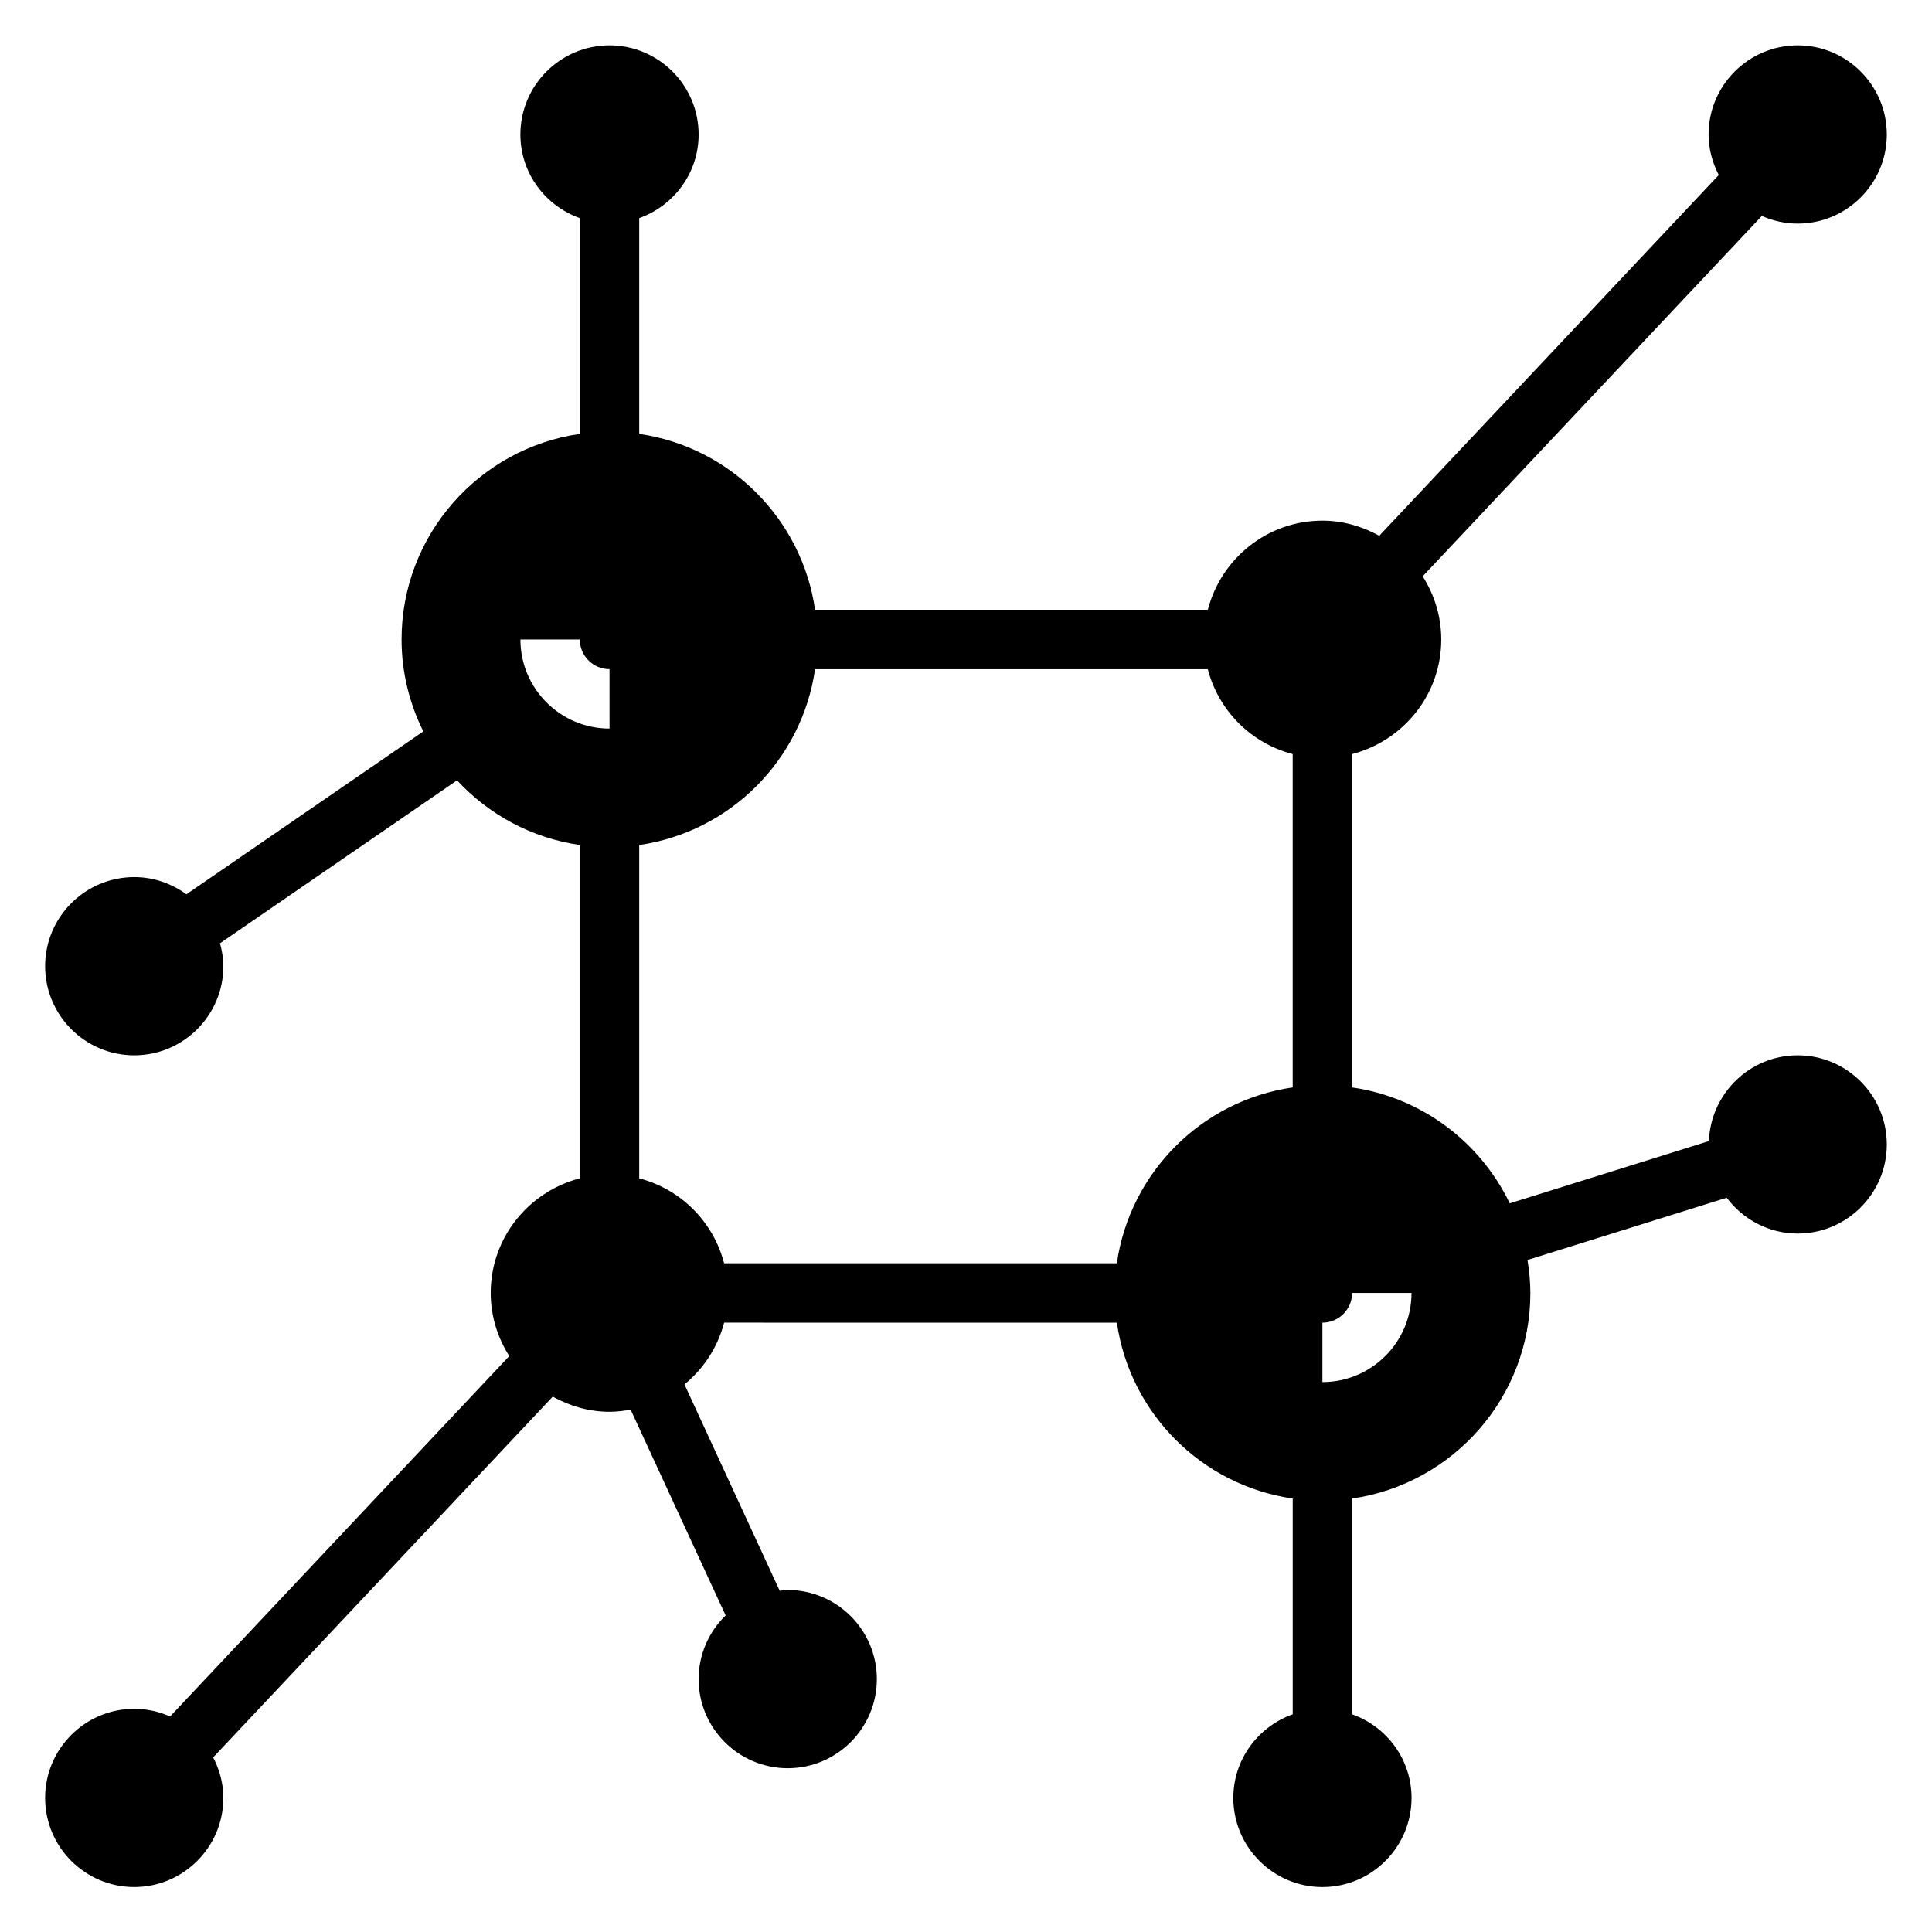
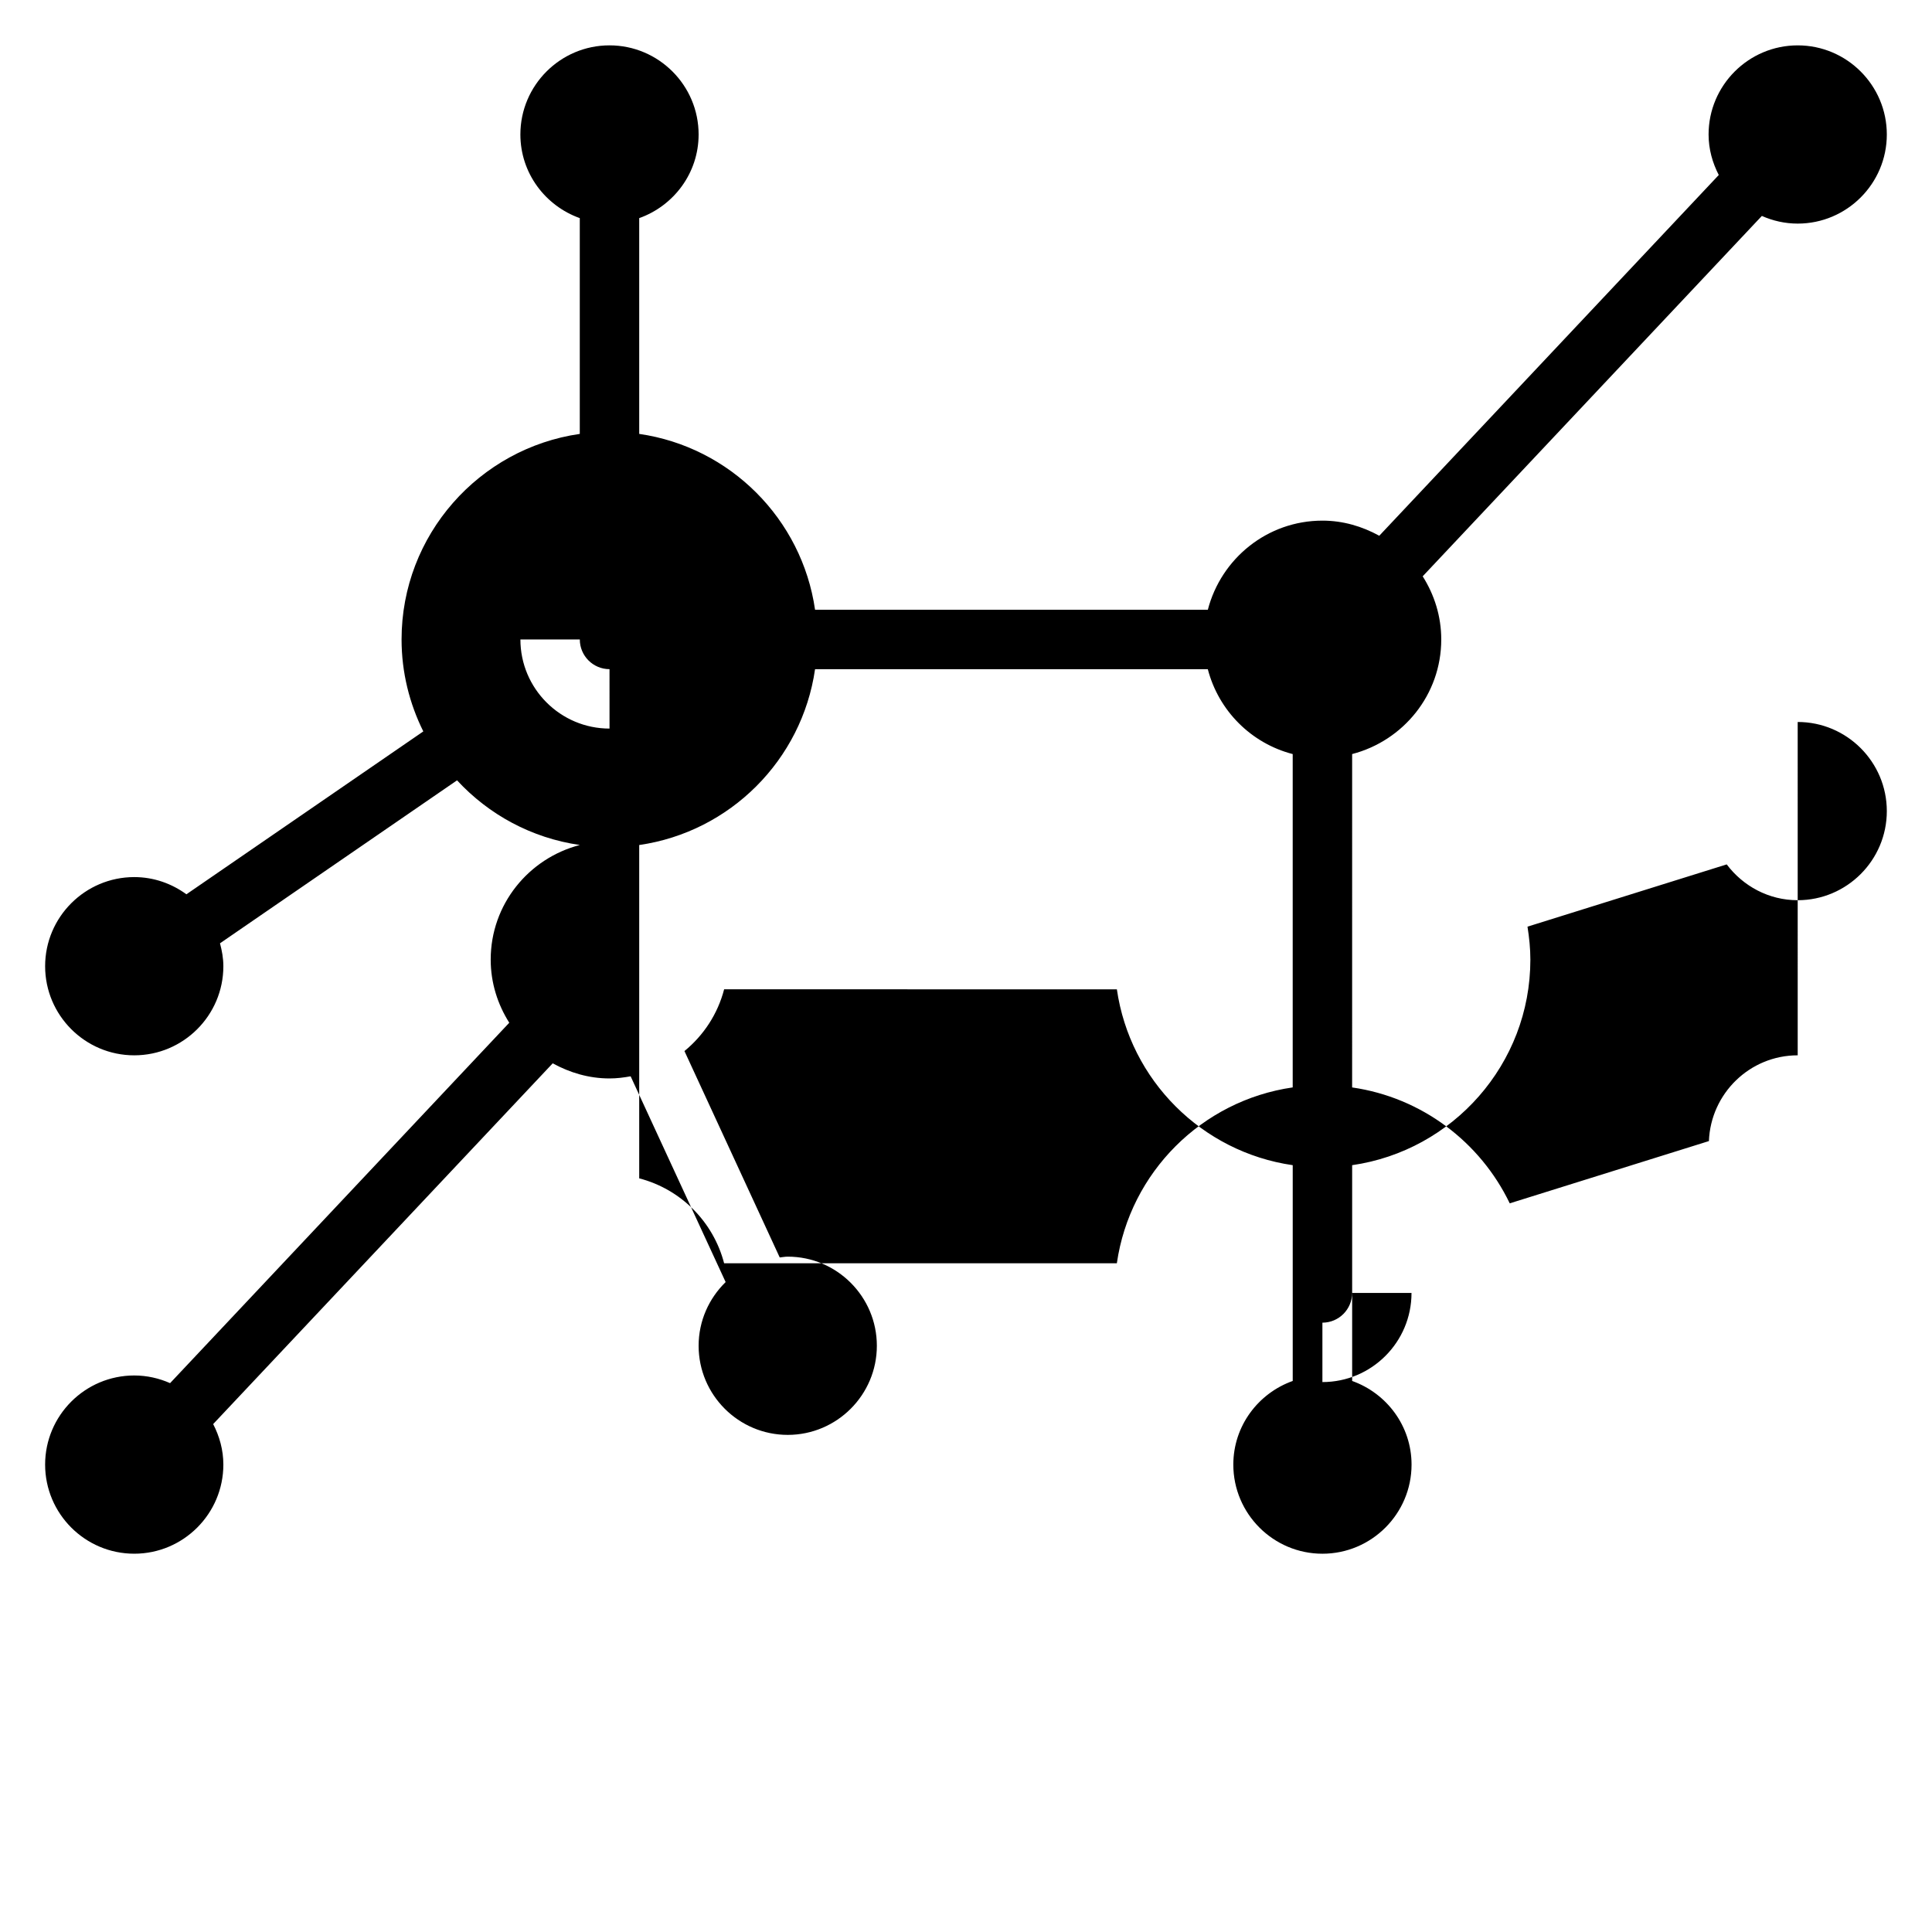
<svg xmlns="http://www.w3.org/2000/svg" fill="#000000" width="800px" height="800px" version="1.1" viewBox="144 144 512 512">
-   <path d="m620.41 423.67c-12.715 0-23.043 10.125-23.531 22.727l-52.781 16.5c-7.809-16.238-23.309-28.055-41.77-30.715l0.004-88.348c13.547-3.519 23.617-15.734 23.617-30.371 0-6.164-1.844-11.879-4.922-16.734l89.883-95.504c2.914 1.289 6.117 2.031 9.5 2.031 13.02 0 23.617-10.598 23.617-23.617s-10.598-23.617-23.617-23.617c-13.02 0-23.617 10.598-23.617 23.617 0 3.891 1.031 7.504 2.699 10.738l-89.973 95.605c-4.496-2.473-9.574-4.008-15.059-4.008-14.633 0-26.852 10.066-30.371 23.617h-104.09c-3.473-24.082-22.523-43.129-46.602-46.602v-57.184c9.141-3.258 15.742-11.918 15.742-22.168 0-13.02-10.598-23.617-23.617-23.617s-23.617 10.598-23.617 23.617c0 10.25 6.606 18.91 15.742 22.168v57.184c-26.656 3.84-47.23 26.773-47.23 54.473 0 8.754 2.109 17.012 5.762 24.371l-62.781 43.164c-3.898-2.836-8.645-4.559-13.824-4.559-13.02 0-23.617 10.598-23.617 23.617 0 13.02 10.598 23.617 23.617 23.617s23.617-10.598 23.617-23.617c0-2.109-0.371-4.117-0.891-6.07l62.82-43.188c8.383 9.07 19.742 15.297 32.535 17.137v88.34c-13.547 3.519-23.617 15.734-23.617 30.371 0 6.164 1.852 11.879 4.922 16.734l-89.887 95.508c-2.91-1.285-6.113-2.031-9.5-2.031-13.02 0-23.617 10.598-23.617 23.617 0 13.02 10.598 23.617 23.617 23.617s23.617-10.598 23.617-23.617c0-3.891-1.031-7.504-2.699-10.738l89.984-95.605c4.496 2.473 9.574 4.008 15.051 4.008 1.922 0 3.769-0.234 5.598-0.566l25.176 54.531c-4.402 4.293-7.16 10.27-7.16 16.879 0 13.02 10.598 23.617 23.617 23.617s23.617-10.598 23.617-23.617-10.598-23.617-23.617-23.617c-0.73 0-1.418 0.148-2.125 0.211l-25.246-54.695c5.078-4.164 8.816-9.824 10.516-16.367l104.08 0.008c3.473 24.082 22.523 43.129 46.602 46.602v57.184c-9.141 3.258-15.742 11.918-15.742 22.168 0 13.02 10.598 23.617 23.617 23.617 13.02 0 23.617-10.598 23.617-23.617 0-10.25-6.606-18.91-15.742-22.168v-57.184c26.656-3.84 47.23-26.773 47.23-54.473 0-2.984-0.309-5.879-0.762-8.738l52.797-16.5c4.312 5.731 11.109 9.492 18.812 9.492 13.02 0 23.617-10.598 23.617-23.617-0.004-13.02-10.602-23.617-23.621-23.617zm-314.88-86.59c-13.02 0-23.617-10.598-23.617-23.617h15.742c0 4.344 3.527 7.871 7.871 7.871zm181.05 95.094c-24.082 3.473-43.129 22.523-46.602 46.602h-104.08c-2.867-11.012-11.484-19.641-22.5-22.5v-88.336c24.082-3.473 43.129-22.523 46.602-46.602h104.08c2.867 11.012 11.484 19.641 22.5 22.5zm7.871 78.09v-15.742c4.344 0 7.871-3.527 7.871-7.871h15.742c0.004 13.027-10.59 23.613-23.613 23.613z" />
+   <path d="m620.41 423.67c-12.715 0-23.043 10.125-23.531 22.727l-52.781 16.5c-7.809-16.238-23.309-28.055-41.77-30.715l0.004-88.348c13.547-3.519 23.617-15.734 23.617-30.371 0-6.164-1.844-11.879-4.922-16.734l89.883-95.504c2.914 1.289 6.117 2.031 9.5 2.031 13.02 0 23.617-10.598 23.617-23.617s-10.598-23.617-23.617-23.617c-13.02 0-23.617 10.598-23.617 23.617 0 3.891 1.031 7.504 2.699 10.738l-89.973 95.605c-4.496-2.473-9.574-4.008-15.059-4.008-14.633 0-26.852 10.066-30.371 23.617h-104.09c-3.473-24.082-22.523-43.129-46.602-46.602v-57.184c9.141-3.258 15.742-11.918 15.742-22.168 0-13.02-10.598-23.617-23.617-23.617s-23.617 10.598-23.617 23.617c0 10.25 6.606 18.91 15.742 22.168v57.184c-26.656 3.84-47.23 26.773-47.23 54.473 0 8.754 2.109 17.012 5.762 24.371l-62.781 43.164c-3.898-2.836-8.645-4.559-13.824-4.559-13.02 0-23.617 10.598-23.617 23.617 0 13.02 10.598 23.617 23.617 23.617s23.617-10.598 23.617-23.617c0-2.109-0.371-4.117-0.891-6.07l62.82-43.188c8.383 9.07 19.742 15.297 32.535 17.137c-13.547 3.519-23.617 15.734-23.617 30.371 0 6.164 1.852 11.879 4.922 16.734l-89.887 95.508c-2.91-1.285-6.113-2.031-9.5-2.031-13.02 0-23.617 10.598-23.617 23.617 0 13.02 10.598 23.617 23.617 23.617s23.617-10.598 23.617-23.617c0-3.891-1.031-7.504-2.699-10.738l89.984-95.605c4.496 2.473 9.574 4.008 15.051 4.008 1.922 0 3.769-0.234 5.598-0.566l25.176 54.531c-4.402 4.293-7.16 10.27-7.16 16.879 0 13.02 10.598 23.617 23.617 23.617s23.617-10.598 23.617-23.617-10.598-23.617-23.617-23.617c-0.73 0-1.418 0.148-2.125 0.211l-25.246-54.695c5.078-4.164 8.816-9.824 10.516-16.367l104.08 0.008c3.473 24.082 22.523 43.129 46.602 46.602v57.184c-9.141 3.258-15.742 11.918-15.742 22.168 0 13.02 10.598 23.617 23.617 23.617 13.02 0 23.617-10.598 23.617-23.617 0-10.25-6.606-18.91-15.742-22.168v-57.184c26.656-3.84 47.23-26.773 47.23-54.473 0-2.984-0.309-5.879-0.762-8.738l52.797-16.5c4.312 5.731 11.109 9.492 18.812 9.492 13.02 0 23.617-10.598 23.617-23.617-0.004-13.02-10.602-23.617-23.621-23.617zm-314.88-86.59c-13.02 0-23.617-10.598-23.617-23.617h15.742c0 4.344 3.527 7.871 7.871 7.871zm181.05 95.094c-24.082 3.473-43.129 22.523-46.602 46.602h-104.08c-2.867-11.012-11.484-19.641-22.5-22.5v-88.336c24.082-3.473 43.129-22.523 46.602-46.602h104.08c2.867 11.012 11.484 19.641 22.5 22.5zm7.871 78.09v-15.742c4.344 0 7.871-3.527 7.871-7.871h15.742c0.004 13.027-10.59 23.613-23.613 23.613z" />
</svg>